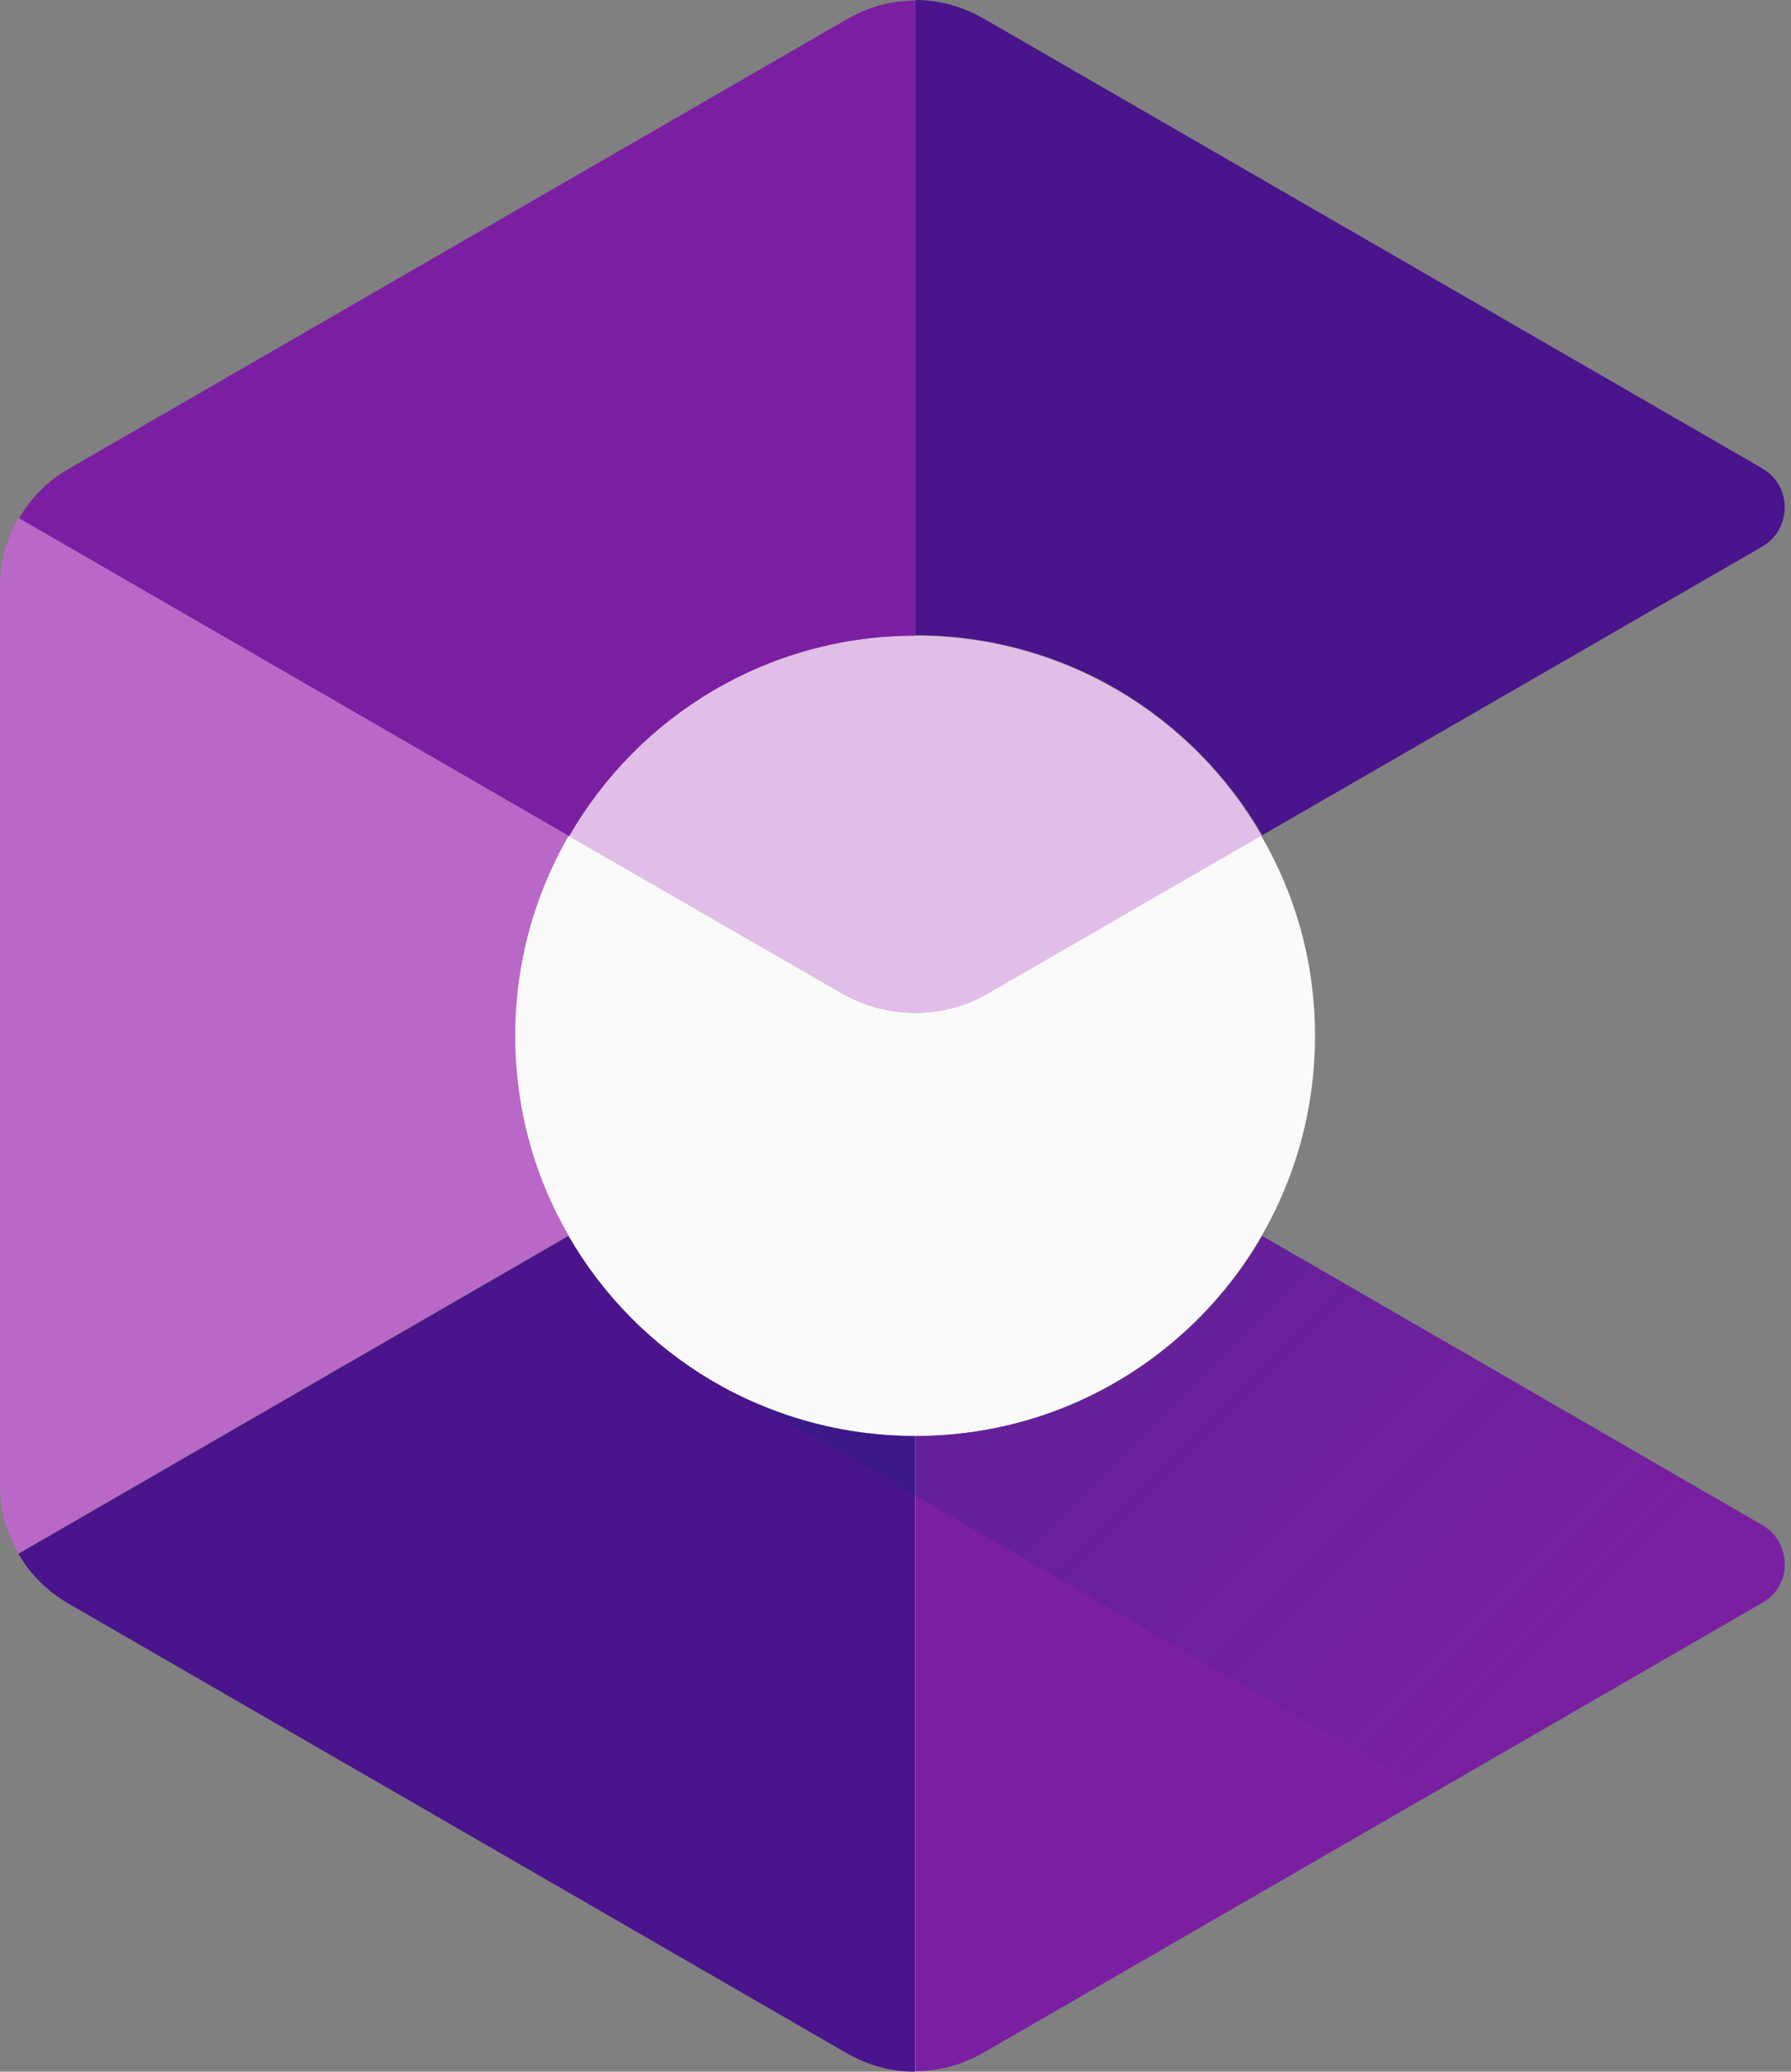
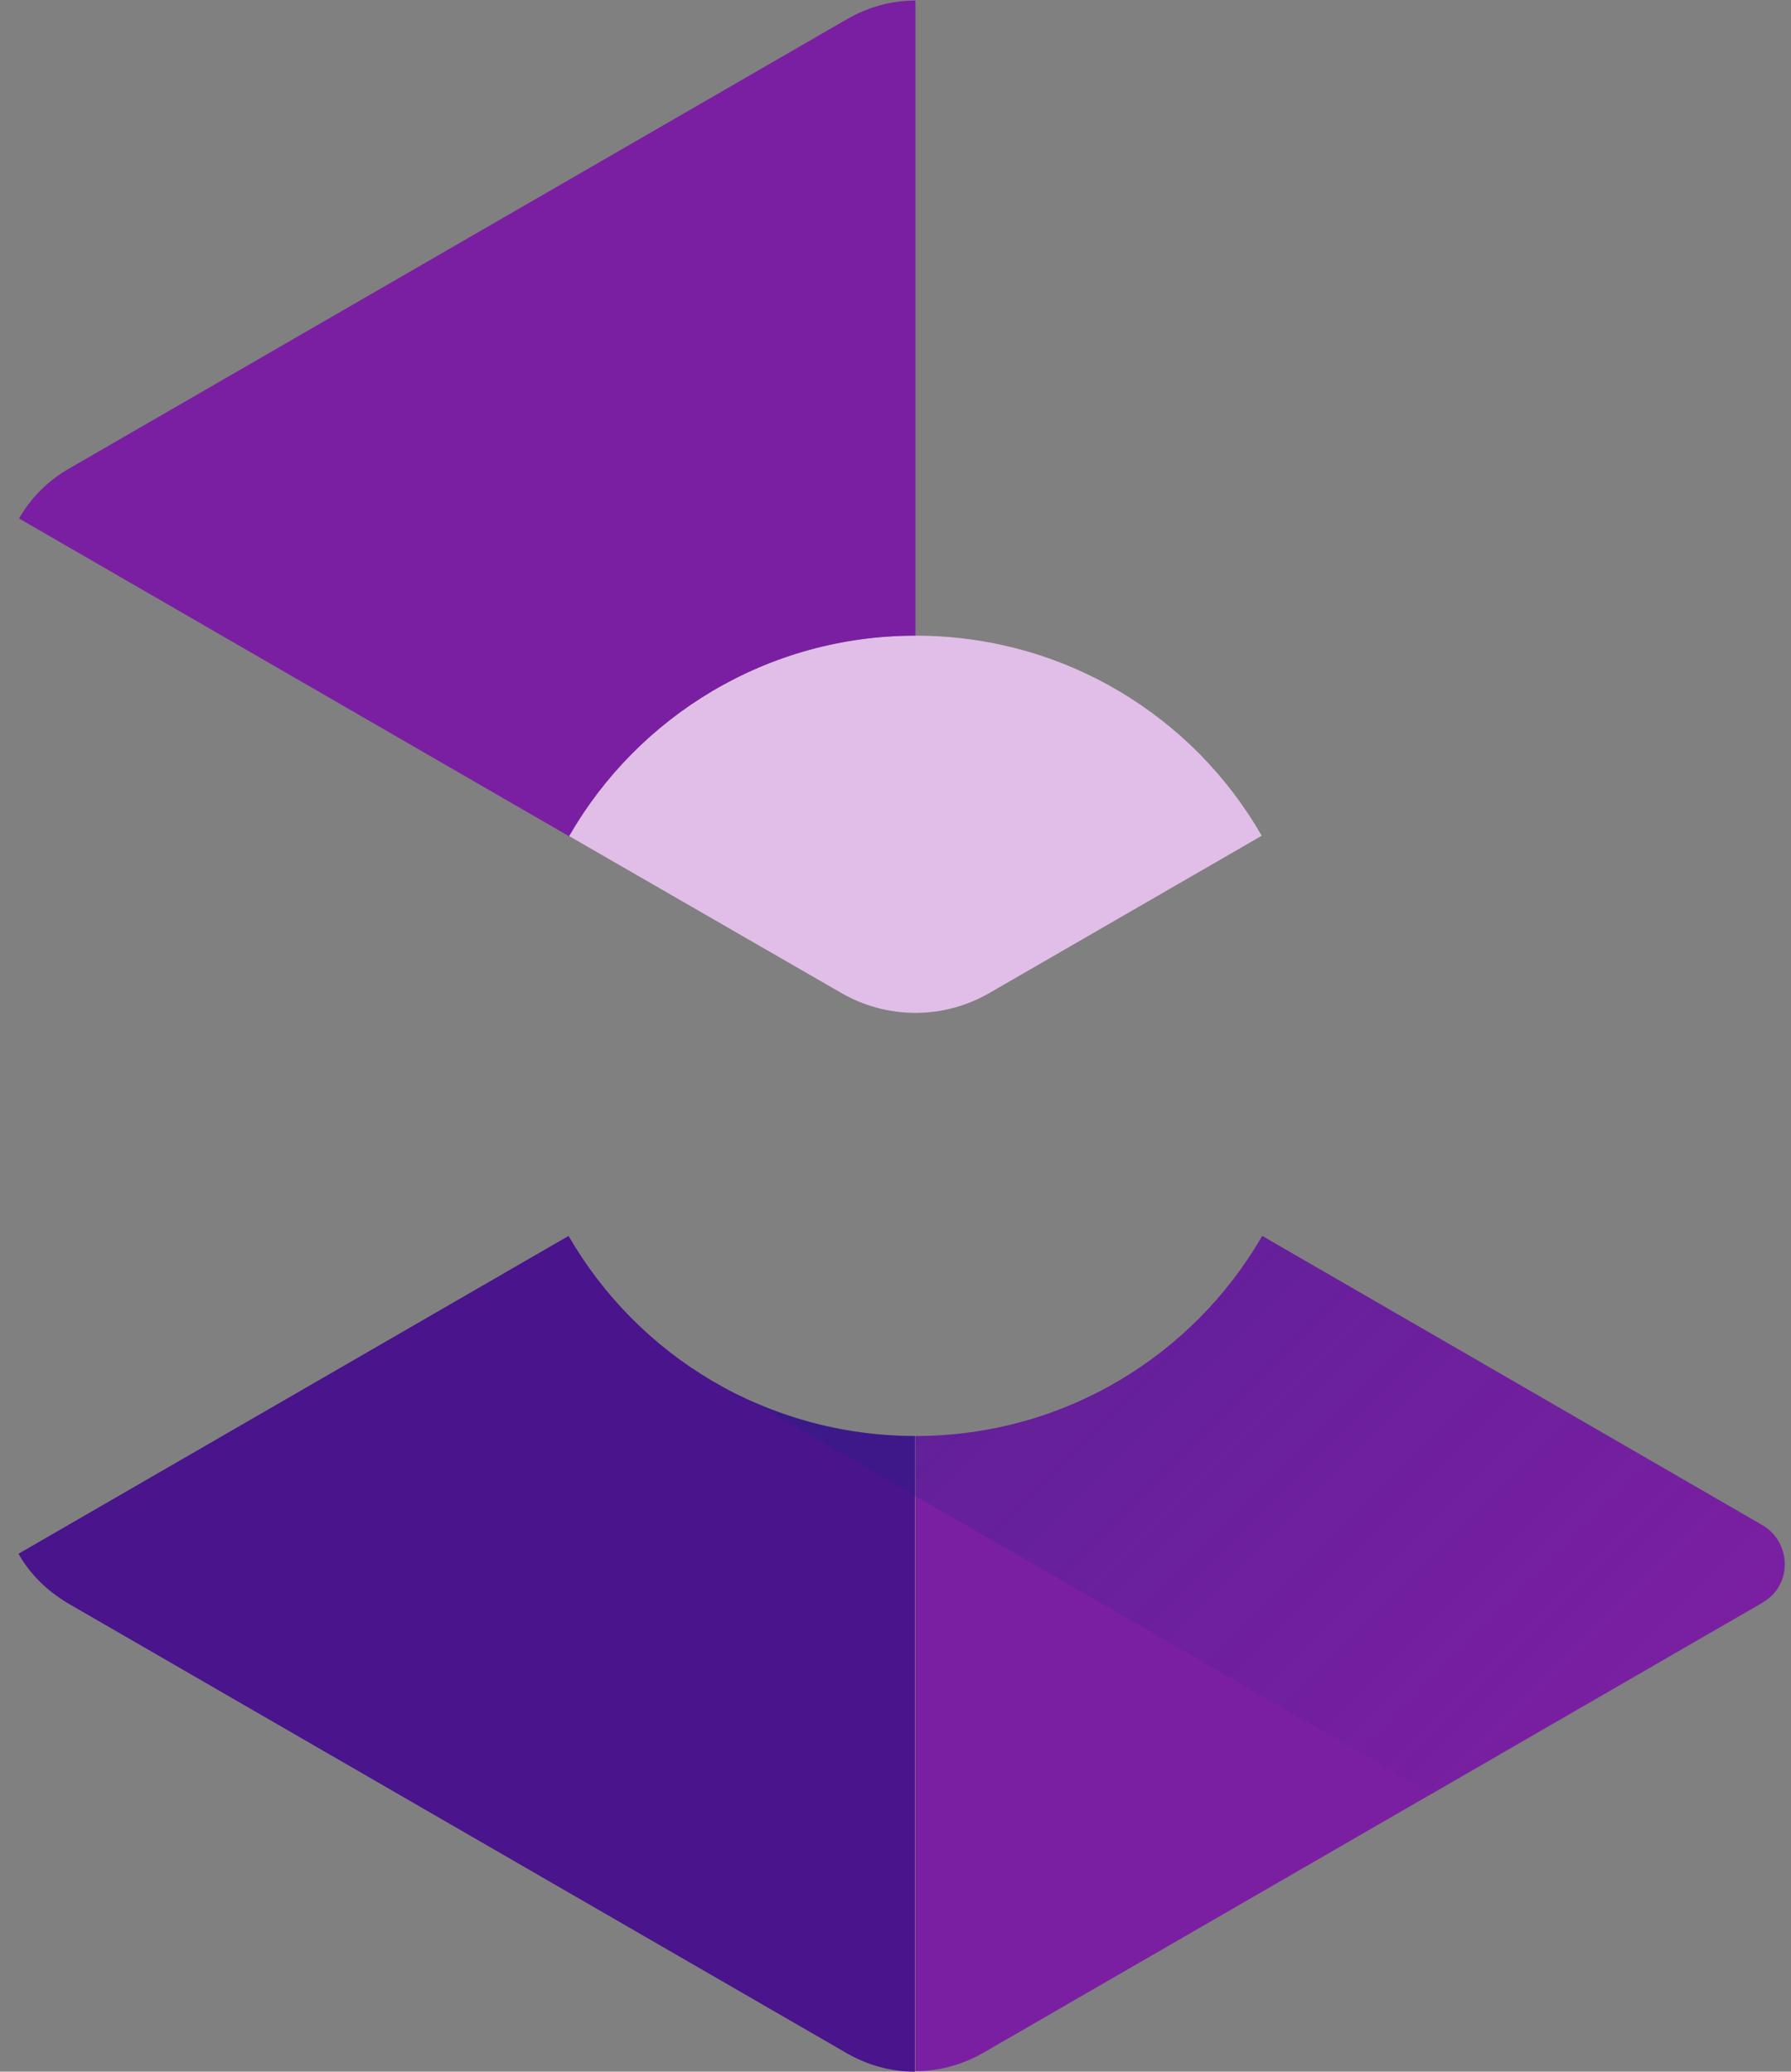
<svg xmlns="http://www.w3.org/2000/svg" width="166" height="192" viewBox="0 0 166 192" fill="none">
  <rect x="0" y="0" width="166" height="192" fill="#808080" stroke="none" />
  <g clip-path="url(#clip0_1809_7723)">
-     <path d="M84.844 58.911C71.095 58.911 59.156 66.398 52.697 77.456L77.994 92.037C82.251 94.483 87.437 94.483 91.694 92.037L116.942 77.456C110.581 66.349 98.593 58.911 84.844 58.911Z" fill="#E1BEE7" />
-     <path d="M77.994 92.037L52.697 77.456C49.517 82.936 47.706 89.248 47.706 96C47.706 116.502 64.294 133.089 84.795 133.089C105.297 133.089 121.884 116.502 121.884 96C121.884 89.248 120.074 82.887 116.893 77.456L91.645 92.037C87.486 94.483 82.251 94.483 77.994 92.037Z" fill="#FAFAFA" />
+     <path d="M84.844 58.911C71.095 58.911 59.156 66.398 52.697 77.456L77.994 92.037C82.251 94.483 87.437 94.483 91.694 92.037L116.942 77.456C110.581 66.349 98.593 58.911 84.844 58.911" fill="#E1BEE7" />
    <path d="M163.278 141.309L116.991 114.544C110.581 125.651 98.594 133.089 84.844 133.089V191.951C87.046 191.951 89.199 191.364 91.156 190.239L163.327 148.55C163.327 148.55 163.376 148.55 163.376 148.502C166.165 146.936 166.067 142.875 163.278 141.309Z" fill="#7B1FA2" />
    <path d="M84.844 133.089C71.095 133.089 59.107 125.651 52.697 114.544L1.713 144C2.789 145.908 4.404 147.474 6.312 148.599L78.483 190.287C80.441 191.413 82.593 192 84.795 192V133.089H84.844Z" fill="#4A148C" />
    <path d="M84.844 58.911V0.049C82.642 0.049 80.489 0.636 78.532 1.761L6.361 43.45C4.404 44.575 2.838 46.19 1.761 48.049L52.746 77.505C59.156 66.349 71.144 58.911 84.844 58.911Z" fill="#7B1FA2" />
-     <path d="M163.376 43.45C163.376 43.45 163.327 43.45 163.327 43.401L91.156 1.713C89.199 0.587 87.046 0 84.844 0V58.862C98.593 58.862 110.581 66.3 116.991 77.407L163.278 50.691C166.067 49.125 166.165 45.064 163.376 43.45Z" fill="#4A148C" />
-     <path d="M47.755 96C47.755 89.248 49.566 82.887 52.697 77.456L1.713 48C0.636 49.908 0 52.061 0 54.312V137.639C0 139.89 0.587 142.043 1.713 143.951L52.697 114.495C49.566 109.113 47.755 102.752 47.755 96Z" fill="#BA68C8" />
    <path d="M116.991 114.544C110.581 125.651 98.593 133.089 84.893 133.089C79.413 133.089 74.177 131.865 69.48 129.761L132.746 166.312L163.376 148.648C166.214 147.034 166.214 142.924 163.376 141.309L116.991 114.544Z" fill="url(#paint0_linear_1809_7723)" />
  </g>
  <defs>
    <linearGradient id="paint0_linear_1809_7723" x1="146.547" y1="165.595" x2="90.067" y2="109.115" gradientUnits="userSpaceOnUse">
      <stop stop-color="#1A237E" stop-opacity="0.01" />
      <stop offset="1" stop-color="#1A237E" stop-opacity="0.3" />
    </linearGradient>
    <clipPath id="clip0_1809_7723">
      <rect width="165.505" height="192" fill="white" />
    </clipPath>
  </defs>
</svg>